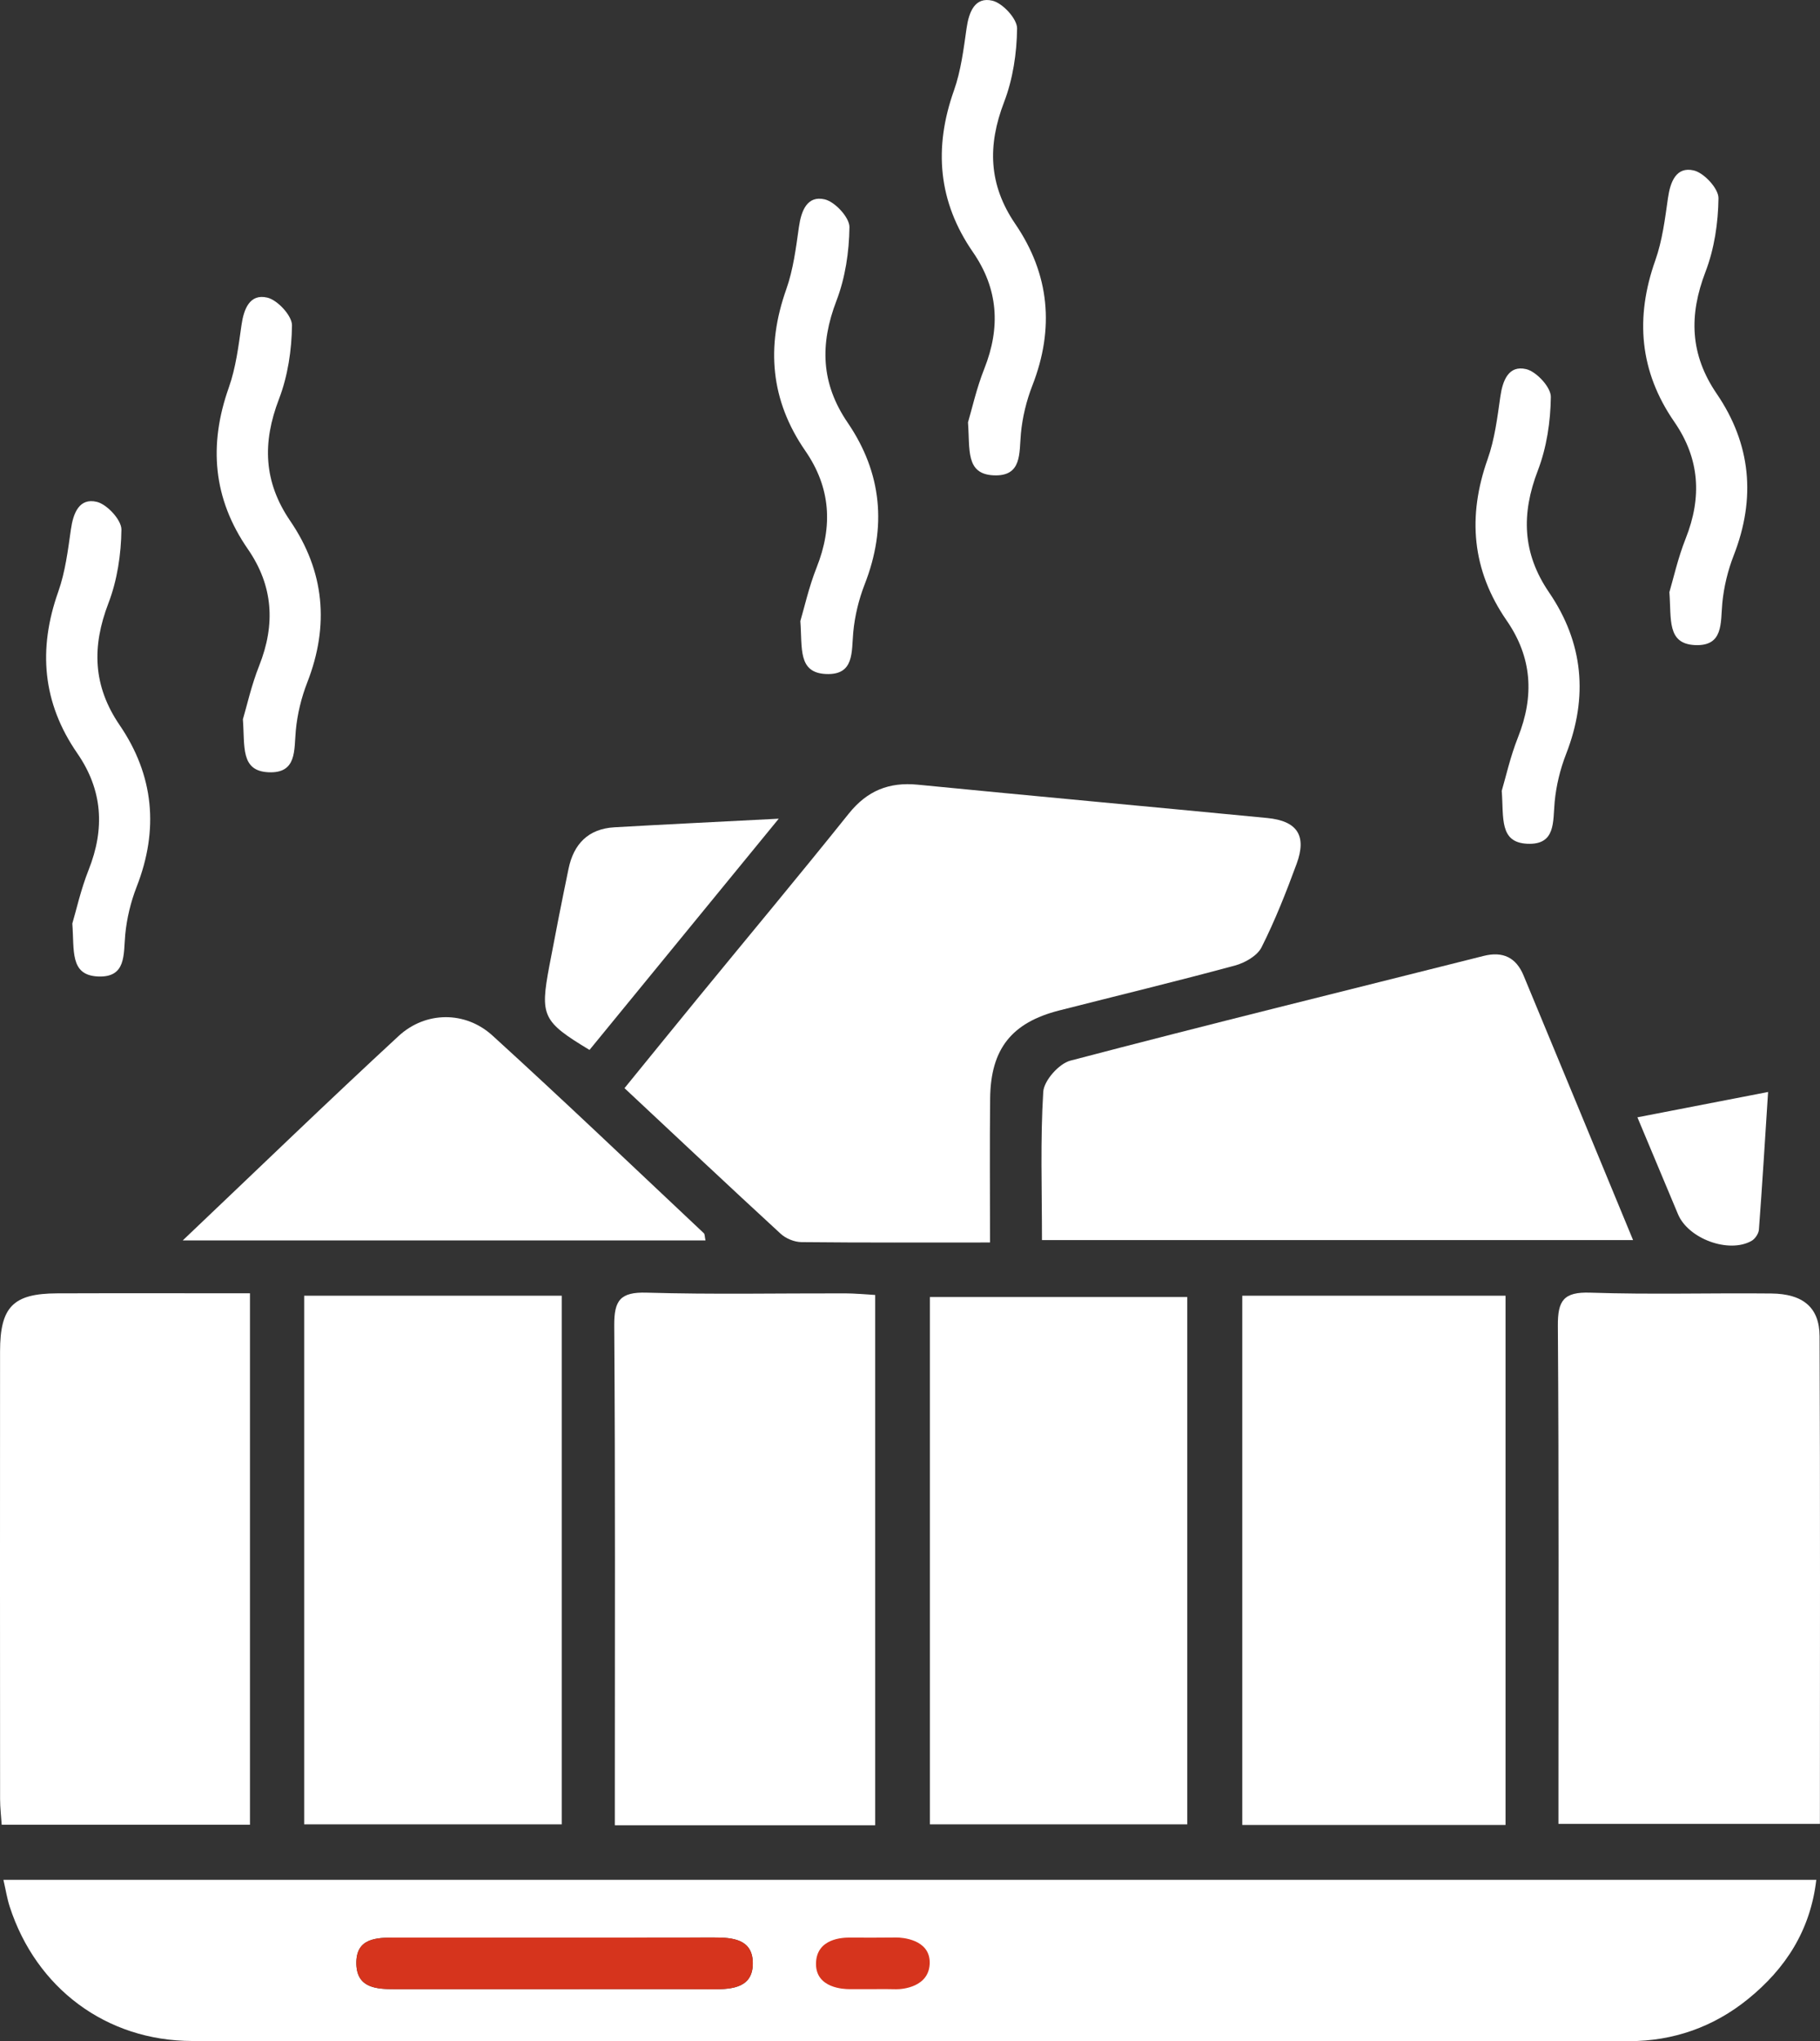
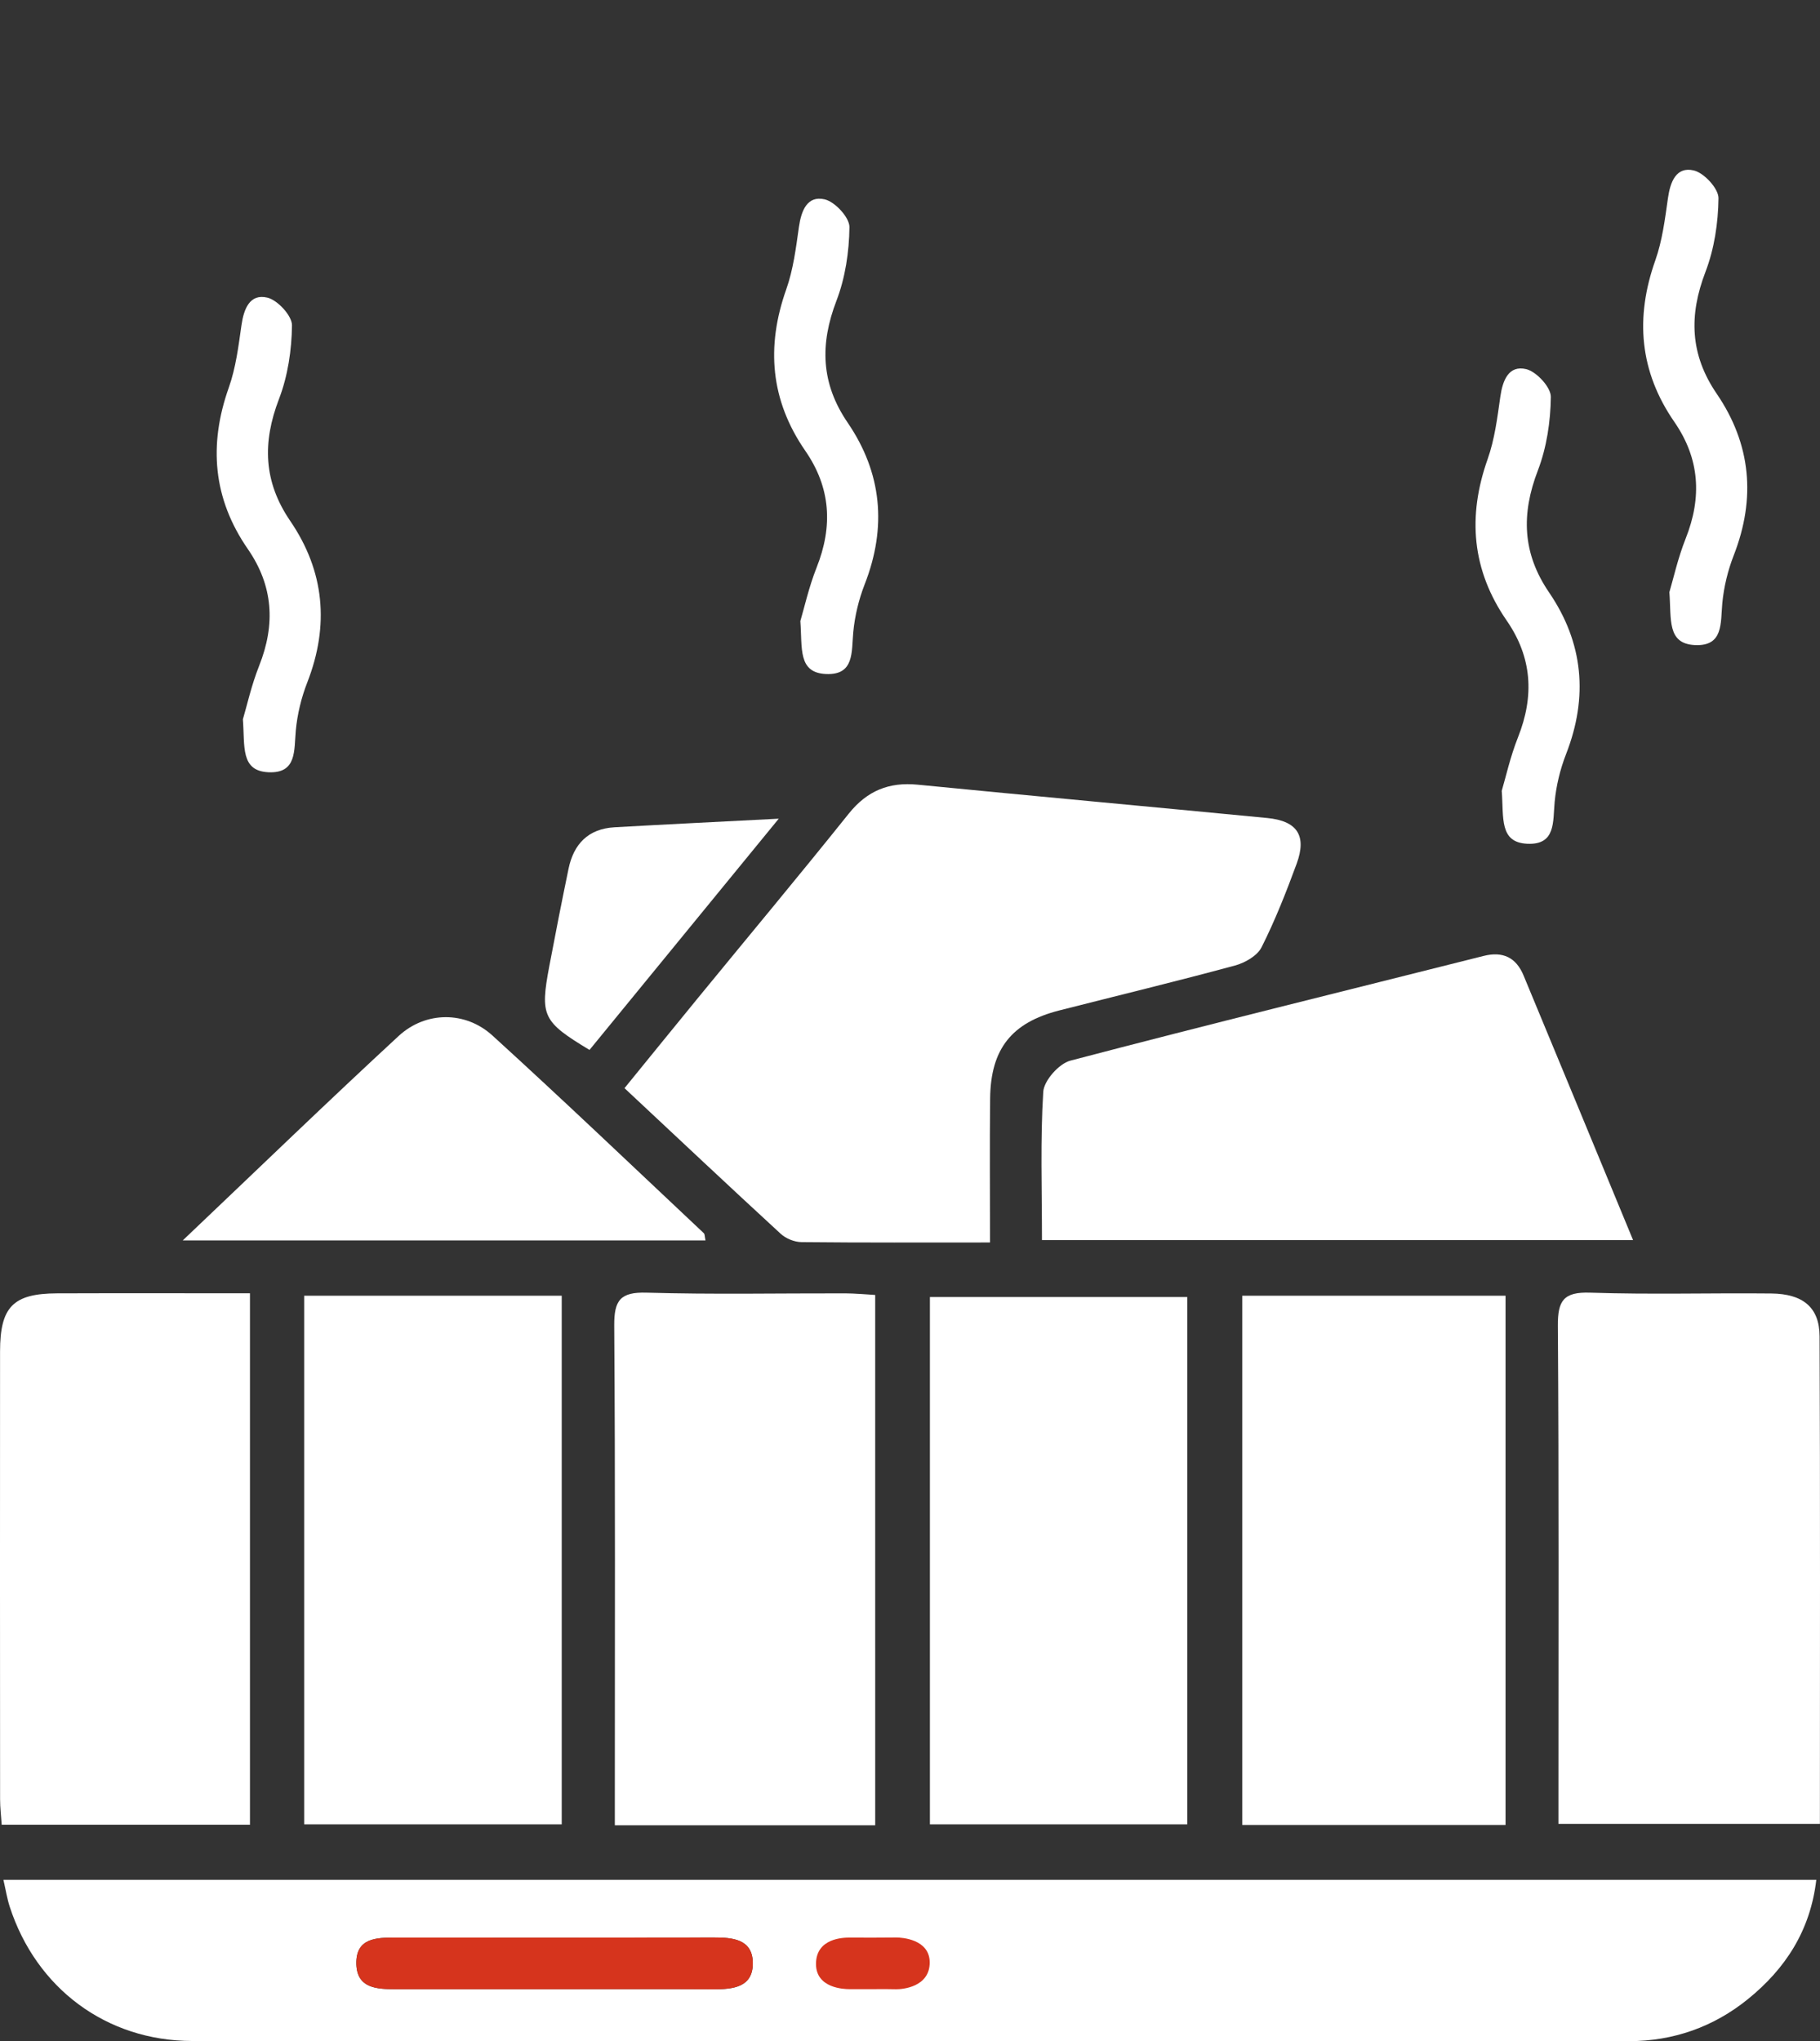
<svg xmlns="http://www.w3.org/2000/svg" id="Слой_1" x="0px" y="0px" viewBox="0 0 232.577 260.811" style="enable-background:new 0 0 232.577 260.811;" xml:space="preserve">
  <rect x="0" y="0" width="232.577" height="260.811" fill="#333333" stroke="none" />
  <style type="text/css"> .st0{fill:#FFFFFF;} .st1{fill:#D6341D;} </style>
  <g>
    <g>
      <path class="st0" d="M31.039,91.905c0.495-1.664,1.084-4.34,2.082-6.853c2.093-5.269,1.804-10.193-1.451-14.904 c-4.451-6.442-5.03-13.298-2.429-20.637c0.896-2.528,1.235-5.278,1.616-7.957c0.297-2.089,1.06-4.056,3.299-3.53 c1.318,0.31,3.171,2.32,3.157,3.546c-0.037,3.152-0.532,6.467-1.659,9.403c-2.134,5.56-1.99,10.565,1.432,15.58 c4.385,6.425,5.026,13.349,2.178,20.644c-0.758,1.942-1.269,4.053-1.463,6.126c-0.236,2.525,0.161,5.51-3.492,5.343 C30.708,98.501,31.303,95.377,31.039,91.905z" />
-       <path class="st0" d="M9.242,117.996c0.495-1.664,1.084-4.34,2.082-6.853c2.093-5.269,1.804-10.193-1.451-14.904 c-4.451-6.442-5.03-13.298-2.429-20.637c0.896-2.528,1.235-5.278,1.616-7.957c0.297-2.089,1.06-4.056,3.299-3.53 c1.318,0.31,3.171,2.32,3.157,3.546c-0.037,3.152-0.532,6.467-1.659,9.403c-2.134,5.56-1.99,10.565,1.432,15.58 c4.385,6.425,5.026,13.349,2.178,20.644c-0.758,1.942-1.269,4.053-1.463,6.126c-0.236,2.525,0.161,5.51-3.492,5.343 C8.91,124.591,9.505,121.468,9.242,117.996z" />
    </g>
    <g>
      <path class="st0" d="M191.907,101.041c0.495-1.664,1.084-4.34,2.082-6.853c2.093-5.269,1.804-10.193-1.451-14.904 c-4.451-6.442-5.03-13.298-2.429-20.637c0.896-2.528,1.235-5.278,1.616-7.957c0.297-2.089,1.06-4.056,3.299-3.53 c1.318,0.31,3.171,2.32,3.157,3.546c-0.037,3.152-0.532,6.467-1.659,9.403c-2.134,5.56-1.99,10.565,1.432,15.58 c4.385,6.425,5.026,13.349,2.178,20.644c-0.758,1.942-1.269,4.053-1.463,6.126c-0.236,2.525,0.161,5.51-3.492,5.343 C191.576,107.637,192.171,104.513,191.907,101.041z" />
      <path class="st0" d="M213.33,75.657c0.495-1.664,1.084-4.34,2.082-6.853c2.093-5.269,1.804-10.193-1.451-14.904 c-4.451-6.442-5.03-13.298-2.429-20.637c0.896-2.528,1.235-5.278,1.616-7.957c0.297-2.089,1.06-4.056,3.299-3.53 c1.318,0.31,3.171,2.32,3.157,3.546c-0.037,3.152-0.532,6.467-1.659,9.403c-2.134,5.56-1.99,10.565,1.432,15.58 c4.385,6.425,5.026,13.349,2.178,20.644c-0.758,1.942-1.269,4.053-1.463,6.126c-0.236,2.525,0.161,5.51-3.492,5.343 C212.999,82.252,213.594,79.129,213.33,75.657z" />
    </g>
    <g>
      <path class="st0" d="M102.276,79.353c0.495-1.664,1.084-4.34,2.082-6.853c2.093-5.269,1.804-10.193-1.451-14.904 c-4.451-6.442-5.03-13.298-2.429-20.637c0.896-2.528,1.235-5.278,1.616-7.957c0.297-2.089,1.06-4.056,3.299-3.53 c1.318,0.31,3.171,2.32,3.157,3.546c-0.037,3.152-0.532,6.467-1.659,9.403c-2.134,5.56-1.99,10.565,1.432,15.58 c4.385,6.425,5.026,13.349,2.178,20.644c-0.758,1.942-1.269,4.053-1.463,6.126c-0.236,2.525,0.161,5.51-3.492,5.343 C101.944,85.948,102.539,82.825,102.276,79.353z" />
-       <path class="st0" d="M123.699,53.968c0.495-1.664,1.084-4.34,2.082-6.853c2.093-5.269,1.804-10.193-1.451-14.904 c-4.451-6.442-5.03-13.298-2.429-20.637c0.896-2.528,1.235-5.278,1.616-7.957c0.297-2.089,1.06-4.056,3.299-3.53 c1.318,0.31,3.171,2.32,3.157,3.546c-0.037,3.152-0.532,6.467-1.659,9.403c-2.134,5.56-1.99,10.565,1.432,15.58 c4.385,6.425,5.026,13.349,2.178,20.644c-0.758,1.942-1.269,4.053-1.463,6.126c-0.236,2.525,0.161,5.51-3.492,5.343 C123.368,60.564,123.963,57.44,123.699,53.968z" />
    </g>
    <g>
      <path class="st0" d="M232.105,240.173c-0.762,6.49-3.947,11.356-8.721,15.229c-4.394,3.565-9.539,5.382-15.212,5.384 c-61.197,0.021-122.393,0.051-183.589-0.02c-11.046-0.013-19.968-6.778-23.34-17.155c-0.335-1.03-0.501-2.114-0.807-3.438 C77.783,240.173,154.756,240.173,232.105,240.173z M71.001,254.141c6.715,0,13.431-0.025,20.146,0.013 c2.544,0.014,5.136-0.245,5.052-3.452c-0.076-2.941-2.563-3.163-4.969-3.158c-13.555,0.03-27.11,0.016-40.665,0.011 c-2.468-0.001-5.129,0.031-5.026,3.411c0.093,3.058,2.602,3.176,4.943,3.176C57.322,254.141,64.162,254.142,71.001,254.141z" />
      <path class="st0" d="M126.514,158.744c-8.415,0-16.259,0.035-24.101-0.047c-0.897-0.009-1.986-0.454-2.649-1.064 c-6.597-6.067-13.123-12.212-19.96-18.606c3.226-3.96,6.34-7.802,9.474-11.628c6.399-7.81,12.872-15.562,19.183-23.443 c2.344-2.926,5.134-4.063,8.811-3.702c14.883,1.461,29.776,2.819,44.661,4.257c3.842,0.371,5.088,2.248,3.764,5.849 c-1.332,3.622-2.753,7.234-4.486,10.673c-0.549,1.089-2.123,1.983-3.401,2.329c-7.455,2.016-14.964,3.831-22.448,5.737 c-6.085,1.55-8.766,4.915-8.833,11.236C126.464,146.294,126.514,152.254,126.514,158.744z" />
      <path class="st0" d="M192.393,233.164c-11.342,0-22.386,0-33.644,0c0-22.557,0-44.932,0-67.62c11.155,0,22.271,0,33.644,0 C192.393,188.048,192.393,210.419,192.393,233.164z" />
      <path class="st0" d="M111.842,233.205c-11.104,0-21.903,0-33.273,0c0-1.318,0-2.509,0-3.7c-0.001-20.045,0.068-40.09-0.076-60.133 c-0.023-3.232,0.759-4.315,4.132-4.217c8.458,0.246,16.927,0.073,25.392,0.091c1.211,0.002,2.422,0.125,3.824,0.203 C111.842,188.077,111.842,210.427,111.842,233.205z" />
      <path class="st0" d="M199.153,233.025c0-1.293,0-2.389,0-3.484c-0.002-20.053,0.065-40.106-0.075-60.158 c-0.023-3.218,0.736-4.341,4.127-4.228c7.712,0.259,15.44,0.027,23.16,0.107c4.03,0.042,6.141,1.782,6.157,5.451 c0.09,20.663,0.043,41.327,0.043,62.312C221.505,233.025,210.627,233.025,199.153,233.025z" />
      <path class="st0" d="M71.783,165.543c0,22.545,0,44.913,0,67.543c-10.932,0-21.809,0-32.913,0c0-22.5,0-44.866,0-67.543 C49.821,165.543,60.685,165.543,71.783,165.543z" />
      <path class="st0" d="M151.719,165.714c0,22.381,0,44.747,0,67.373c-10.941,0-21.808,0-32.887,0c0-22.399,0-44.645,0-67.373 C129.611,165.714,140.422,165.714,151.719,165.714z" />
      <path class="st0" d="M31.943,165.237c0,22.938,0,45.314,0,67.9c-10.597,0-21.007,0-31.727,0c-0.073-1.109-0.204-2.185-0.205-3.262 c-0.012-19.067-0.017-38.135-0.004-57.202c0.004-5.711,1.667-7.408,7.295-7.429C15.383,165.215,23.462,165.237,31.943,165.237z" />
      <path class="st0" d="M133.153,158.437c0-6.538-0.22-12.758,0.164-18.941c0.089-1.437,2.008-3.602,3.464-3.984 c17.561-4.612,35.197-8.94,52.805-13.378c2.481-0.625,4.159,0.211,5.108,2.492c4.627,11.127,9.221,22.267,13.995,33.811 C183.424,158.437,158.525,158.437,133.153,158.437z" />
      <path class="st0" d="M23.353,158.481c9.68-9.192,18.537-17.76,27.588-26.118c3.442-3.178,8.521-3.215,11.985-0.063 c9.116,8.297,18.032,16.814,27.014,25.257c0.134,0.126,0.106,0.424,0.215,0.924C68.184,158.481,46.275,158.481,23.353,158.481z" />
      <path class="st0" d="M99.516,104.599c-8.545,10.438-16.375,20.004-24.184,29.544c-5.993-3.618-6.34-4.326-5.134-10.718 c0.783-4.151,1.601-8.296,2.457-12.433c0.654-3.162,2.524-5.102,5.852-5.293C85.079,105.323,91.654,105.007,99.516,104.599z" />
-       <path class="st0" d="M225.943,139.515c-0.405,6.282-0.748,11.941-1.173,17.594c-0.038,0.509-0.493,1.18-0.946,1.434 c-2.909,1.636-8.077-0.274-9.391-3.404c-1.676-3.992-3.346-7.986-5.189-12.387C214.733,141.689,219.922,140.683,225.943,139.515z" />
      <path class="st1" d="M71.001,254.141c-6.84,0-13.679,0-20.519,0c-2.341,0-4.85-0.117-4.943-3.176 c-0.103-3.38,2.558-3.412,5.026-3.411c13.555,0.004,27.11,0.019,40.665-0.011c2.406-0.005,4.892,0.217,4.969,3.158 c0.083,3.207-2.508,3.466-5.052,3.452C84.432,254.116,77.717,254.141,71.001,254.141z" />
      <path class="st1" d="M111.58,254.141c-1.962,0-1.089,0-3.051,0c-0.671,0-4.226-0.117-4.252-3.176 c-0.029-3.38,3.568-3.412,4.276-3.411c3.888,0.004,2.107,0.019,5.994-0.011c0.69-0.005,4.238,0.217,4.26,3.158 c0.024,3.207-3.554,3.466-4.284,3.452C112.598,254.116,113.506,254.141,111.58,254.141z" />
    </g>
  </g>
</svg>